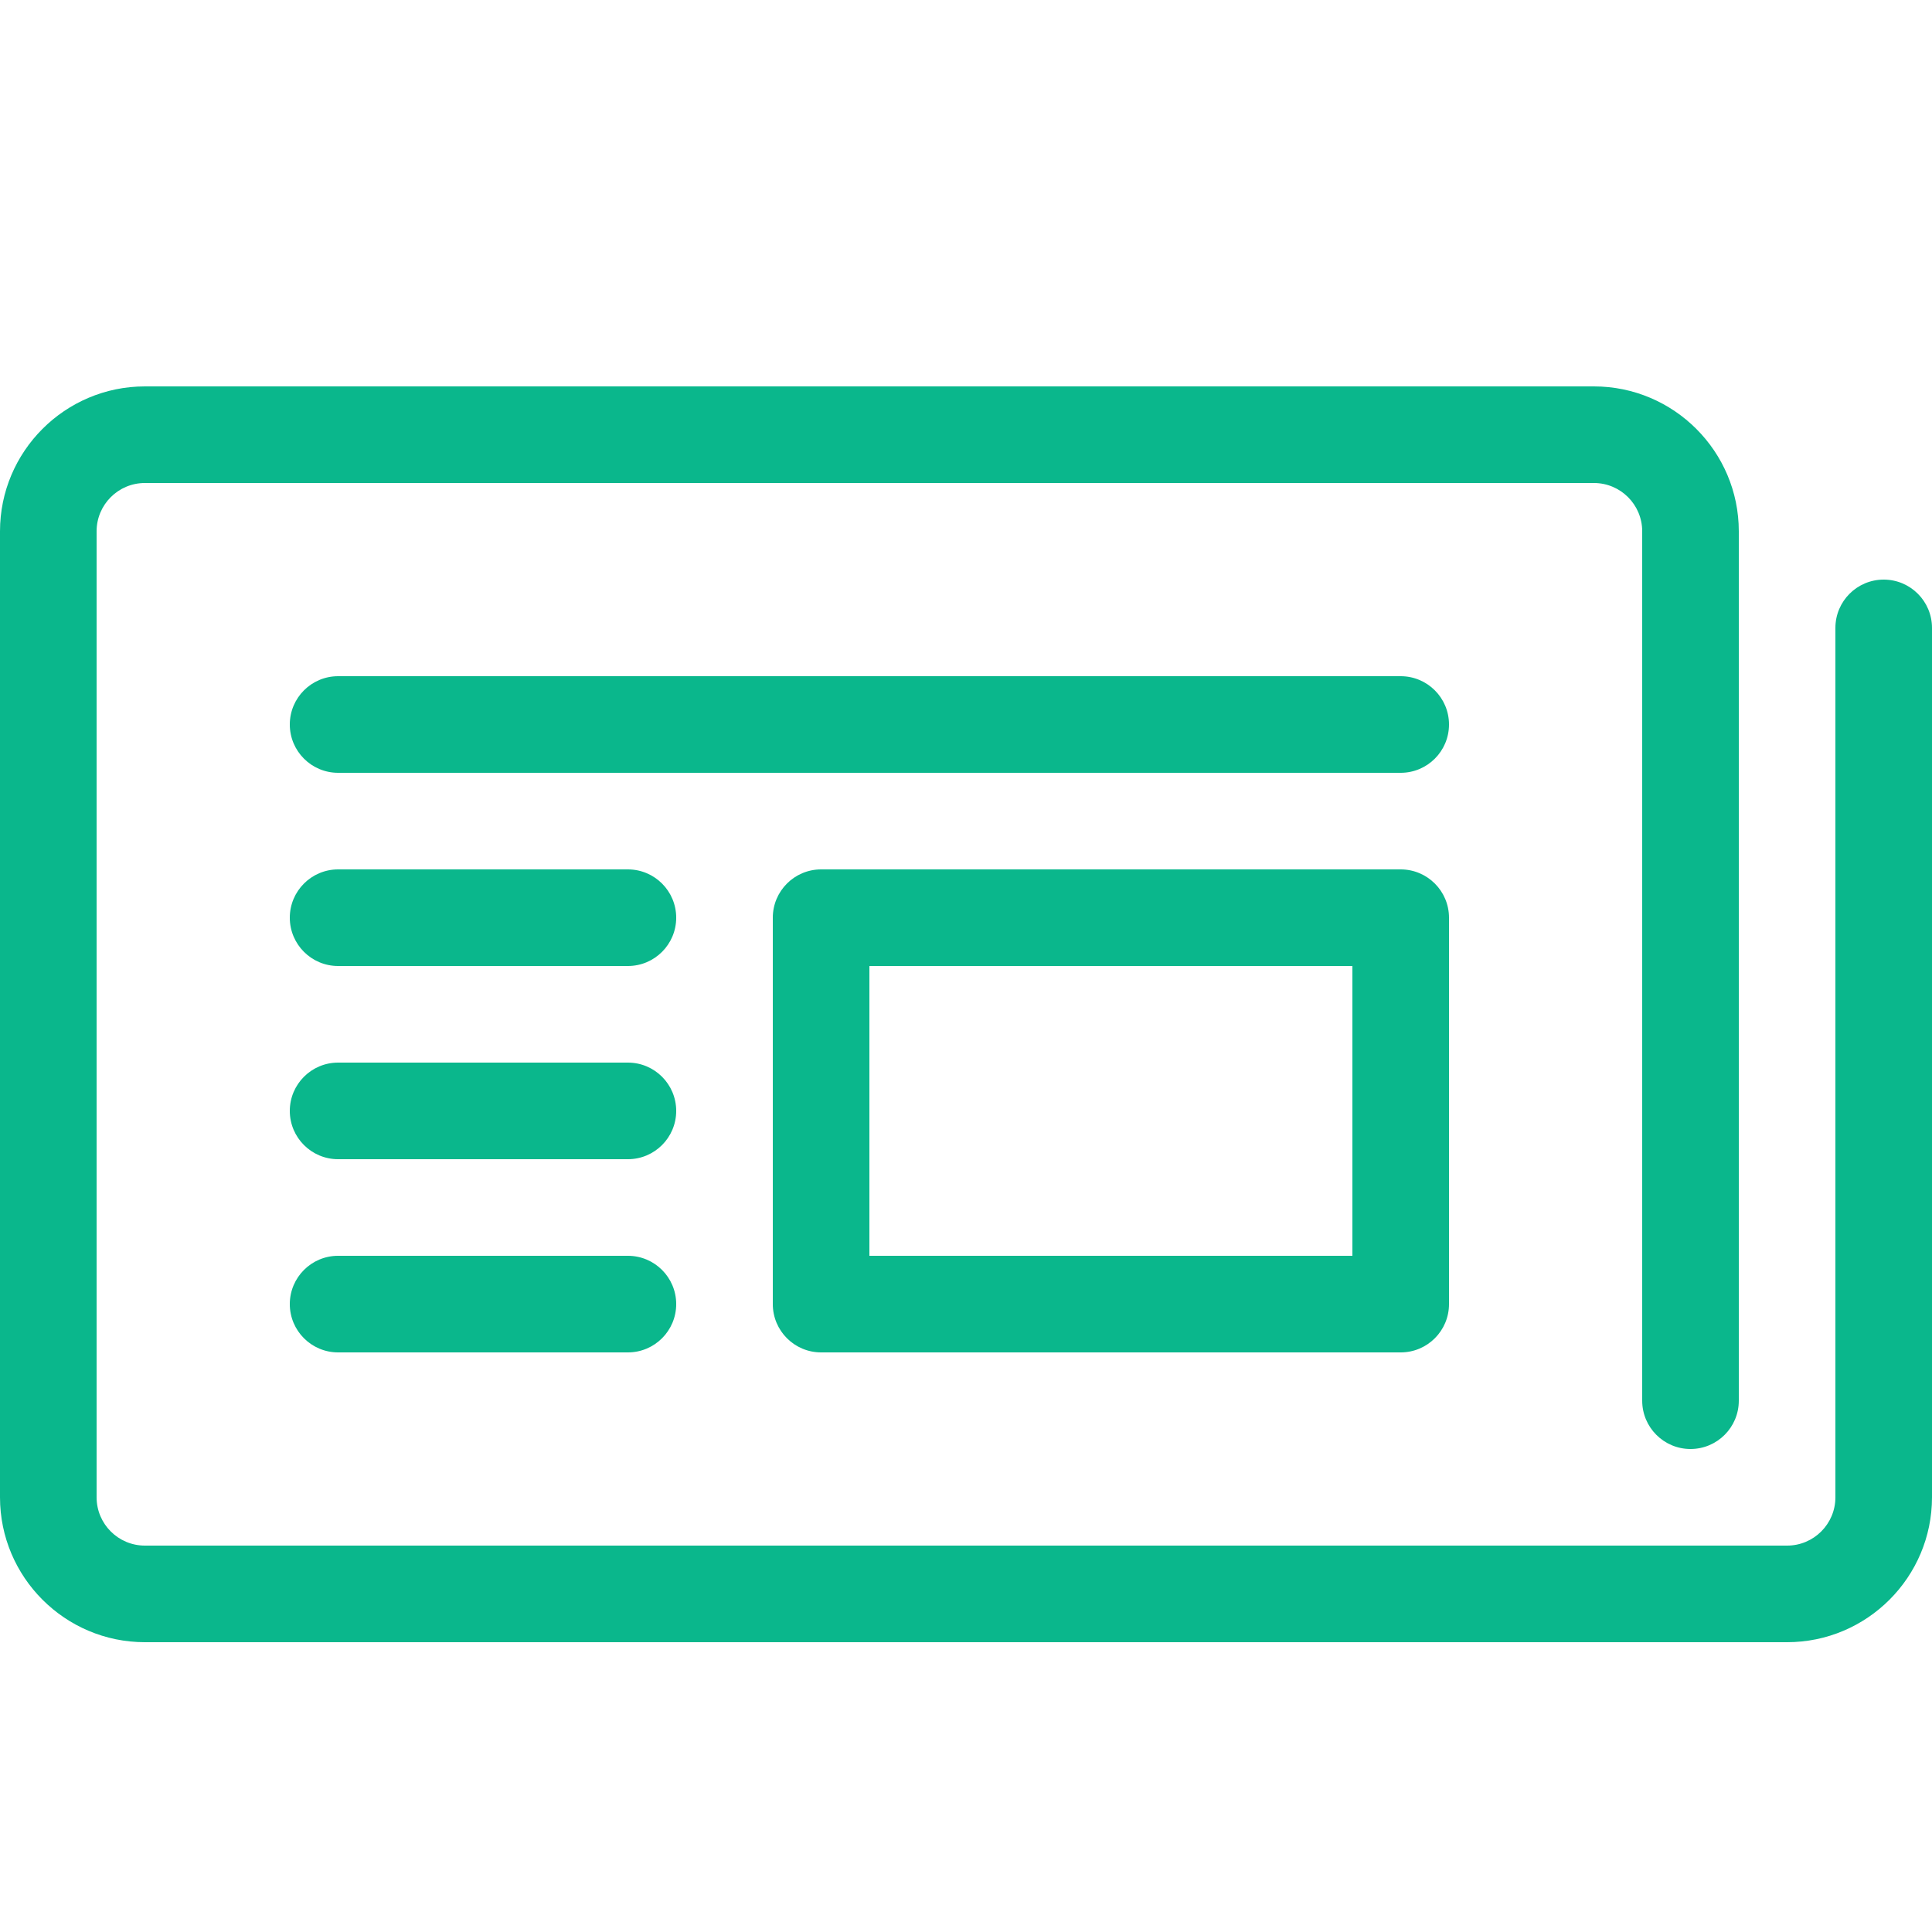
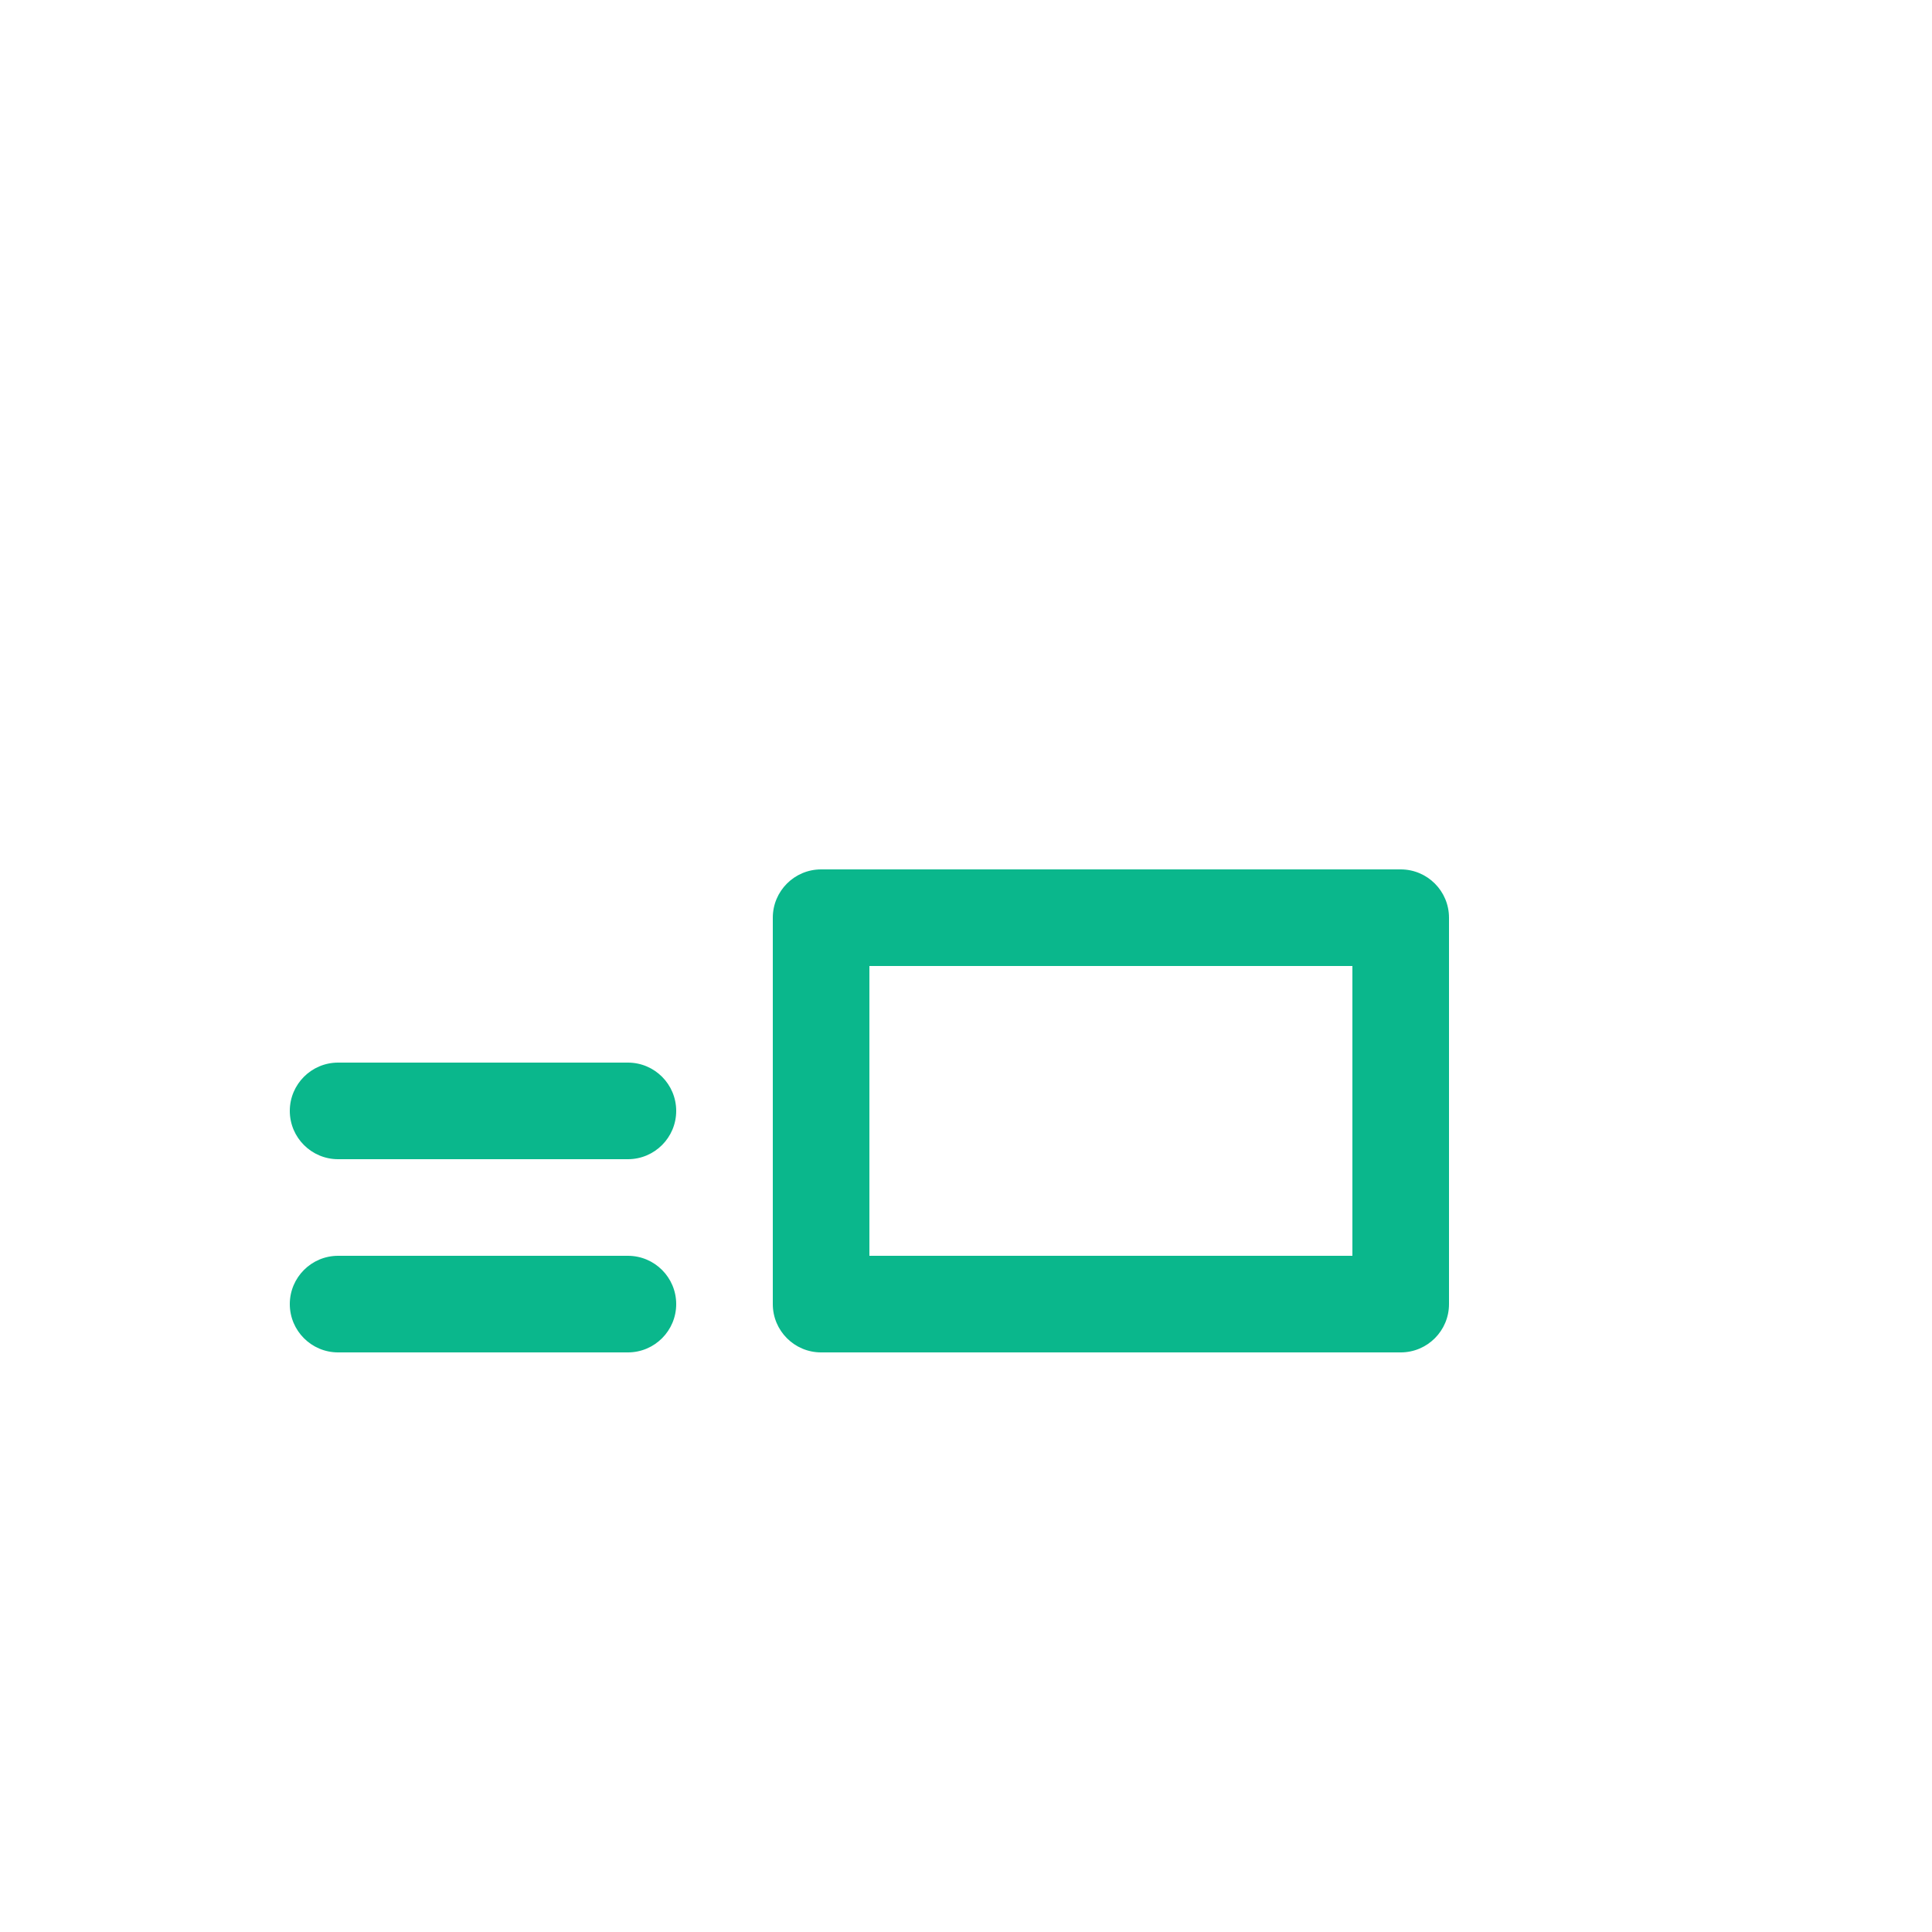
<svg xmlns="http://www.w3.org/2000/svg" height="20" viewBox="0 0 20 20" width="20">
  <g fill="#0ab78c">
    <path d="m14.5 14h-6c-.276 0-.5-.224-.5-.5v-4c0-.276.224-.5.5-.5h6c.276 0 .5.224.5.5v4c0 .276-.224.5-.5.5zm-5.5-1h5v-3h-5z" />
-     <path d="m6.5 10h-3c-.276 0-.5-.224-.5-.5s.224-.5.5-.5h3c.276 0 .5.224.5.5s-.224.5-.5.5z" />
    <path d="m6.5 12h-3c-.276 0-.5-.224-.5-.5s.224-.5.5-.5h3c.276 0 .5.224.5.5s-.224.5-.5.5z" />
    <path d="m6.5 14h-3c-.276 0-.5-.224-.5-.5s.224-.5.5-.5h3c.276 0 .5.224.5.5s-.224.5-.5.5z" />
-     <path d="m19.5 6c-.276 0-.5.224-.5.5v9c0 .276-.224.5-.5.5h-17c-.276 0-.5-.224-.5-.5v-10c0-.276.224-.5.5-.5h15c.276 0 .5.224.5.5v9c0 .276.224.5.5.5s.5-.224.5-.5v-9c0-.827-.673-1.5-1.5-1.5h-15c-.827 0-1.5.673-1.5 1.5v10c0 .827.673 1.5 1.5 1.5h17c.827 0 1.5-.673 1.5-1.5v-9c0-.276-.224-.5-.5-.5z" />
-     <path d="m14.5 8h-11c-.276 0-.5-.224-.5-.5s.224-.5.5-.5h11c.276 0 .5.224.5.5s-.224.5-.5.5z" />
  </g>
</svg>